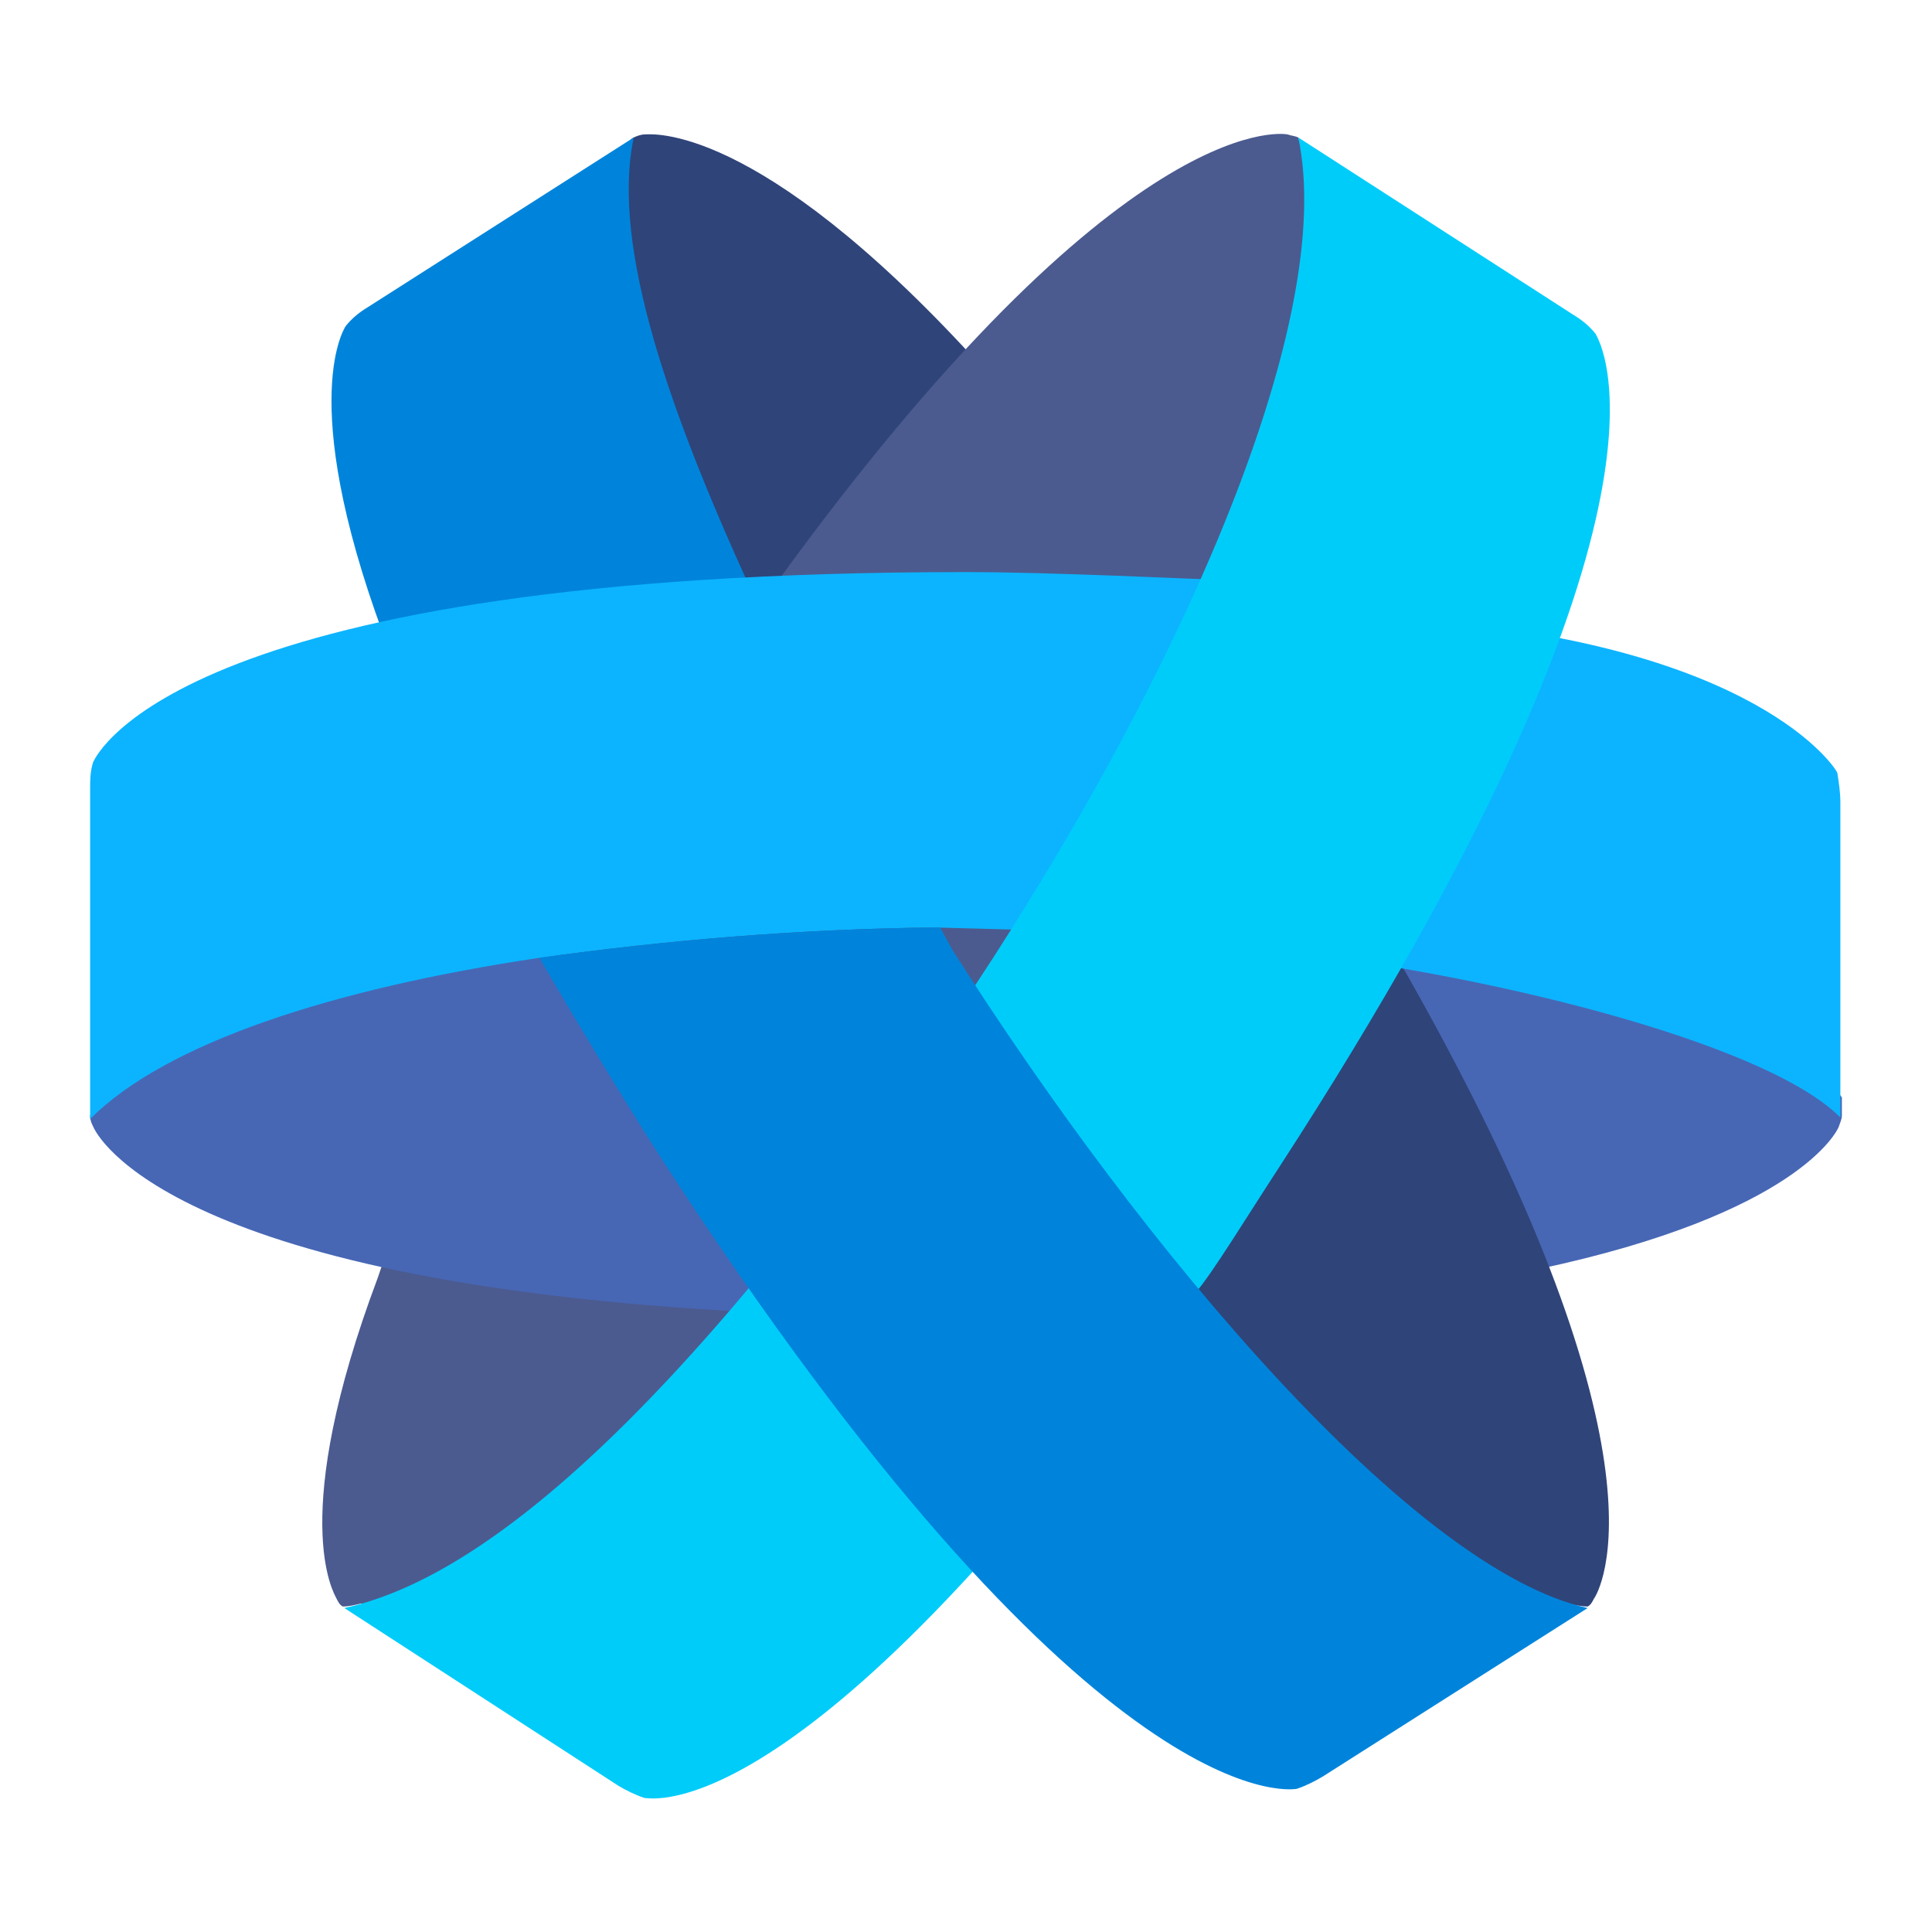
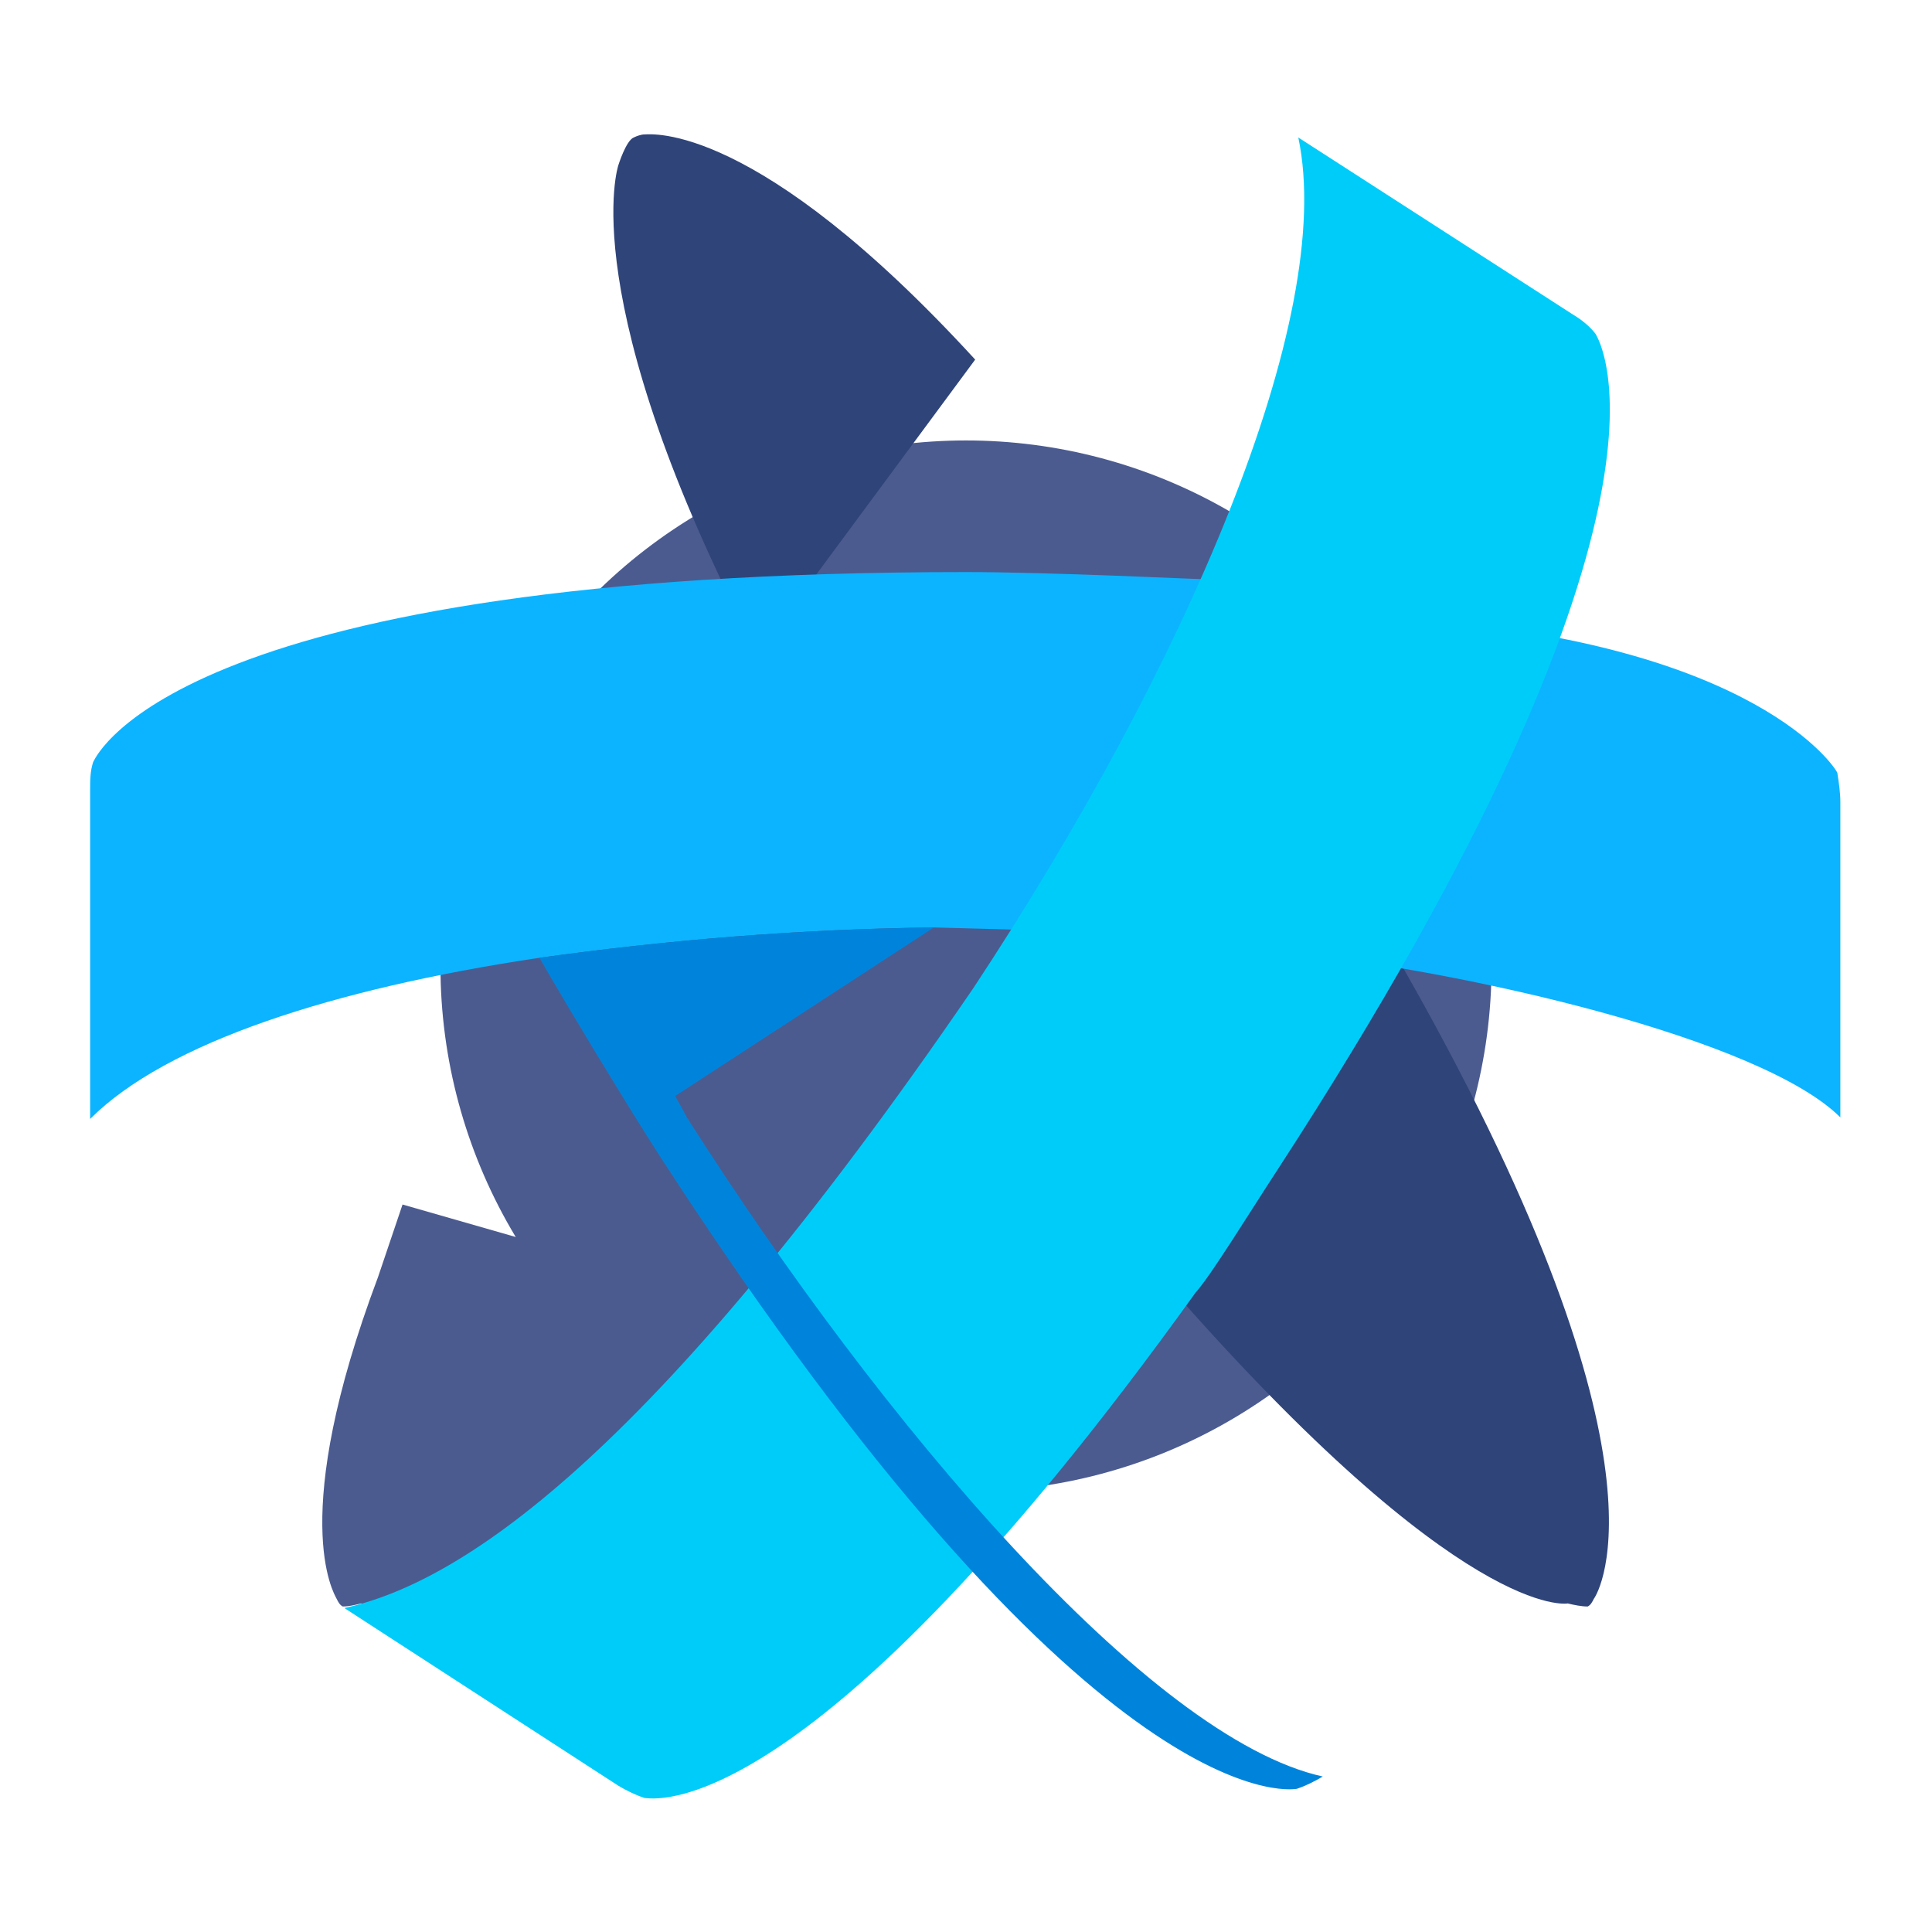
<svg xmlns="http://www.w3.org/2000/svg" clip-rule="evenodd" fill-rule="evenodd" stroke-linejoin="round" stroke-miterlimit="2" viewBox="0 0 48 48">
  <circle cx="24" cy="24" r="13.057" fill="#4b5b90" />
  <g fill-rule="nonzero">
-     <path d="m34.424 23.195c9.929 1.598 11.337 4.072 11.337 4.072v.457c0 .076-.038.152-.076.266s-1.027 2.169-7.457 3.539z" fill="#4767b5" />
    <path d="m9.391 31.731c-2.244 5.975-1.103 7.84-1.027 7.992.038.076.076.152.152.19.152 0 .305-.038.457-.076 0 0 4.147.974 8.902-5.801l1.56-1.403-9.434-2.707z" fill="#4b5b90" />
    <path d="m24.228 8.934c-5.44-5.937-8.065-5.594-8.217-5.594-.076 0-.19.038-.266.076-.191.076-.381.685-.381.685s-1.141 3.311 3.462 12.14z" fill="#2f4479" />
    <path d="m28.984 31.883c7.38 8.449 9.967 7.954 9.967 7.954.152.038.343.076.495.076.076-.038.114-.114.152-.19.114-.152 2.206-3.577-4.87-15.908z" fill="#2f4479" />
-     <path d="m19.435 32.633c-15.218-.647-17.044-4.453-17.12-4.643-.038-.076-.076-.152-.076-.266.038-.267.571-.762.571-.762s4.032-2.473 10.766-3.805z" fill="#4767b5" />
-     <path d="m29.935 15.328c3.994-9.4 2.435-11.532 2.435-11.532-.038-.114-.076-.266-.115-.38-.076-.038-.152-.038-.266-.076-.19-.038-4.337-.571-13.087 11.683z" fill="#4b5b90" />
-     <path d="m9.734 16.317c-2.397-6.165-1.218-8.106-1.142-8.22.152-.19.343-.343.533-.457l6.62-4.224c-.571 2.702.875 6.85 3.119 11.684z" fill="#0084db" />
    <path d="m30.735 14.424c-1.142-.038-4.605-.211-6.735-.211-19.44 0-21.571 4.491-21.685 4.719-.076.229-.076.457-.076.723v8.145c1.902-1.903 6.049-3.235 11.109-3.996 3.272-.457 6.543-.723 9.853-.762l4.277.115c.874.023 4.398-8.656 3.257-8.733z" fill="#0cb4ff" />
    <path d="m31.748 23.633c4.719.476 12.035 2.188 13.975 4.129v-7.84c0-.229-.038-.495-.076-.723-.038-.115-2.002-3.192-10.535-3.818z" fill="#0cb4ff" />
    <path d="m32.256 3.416c.951 4.491-2.815 13.167-8.065 21.121-8.147 11.911-12.859 14.805-15.636 15.414l6.809 4.416c.19.114.419.227.648.303.152 0 4.034.896 13.694-12.559.38-.419 1.332-1.978 2.055-3.081 10.576-16.289 7.99-20.553 7.875-20.743-.152-.191-.343-.343-.533-.457l-6.847-4.414z" fill="#00ccfa" />
-     <path d="m23.201 23.043c-3.291.038-6.546.301-9.799.753.709 1.234 2.154 3.631 3.065 5.042 10.576 16.289 15.522 15.643 15.751 15.605.228-.076.456-.192.646-.306l6.581-4.186c-4.31-.952-10.971-8.78-15.791-16.364l-.298-.544z" fill="#0084db" />
+     <path d="m23.201 23.043c-3.291.038-6.546.301-9.799.753.709 1.234 2.154 3.631 3.065 5.042 10.576 16.289 15.522 15.643 15.751 15.605.228-.076.456-.192.646-.306c-4.31-.952-10.971-8.78-15.791-16.364l-.298-.544z" fill="#0084db" />
  </g>
</svg>